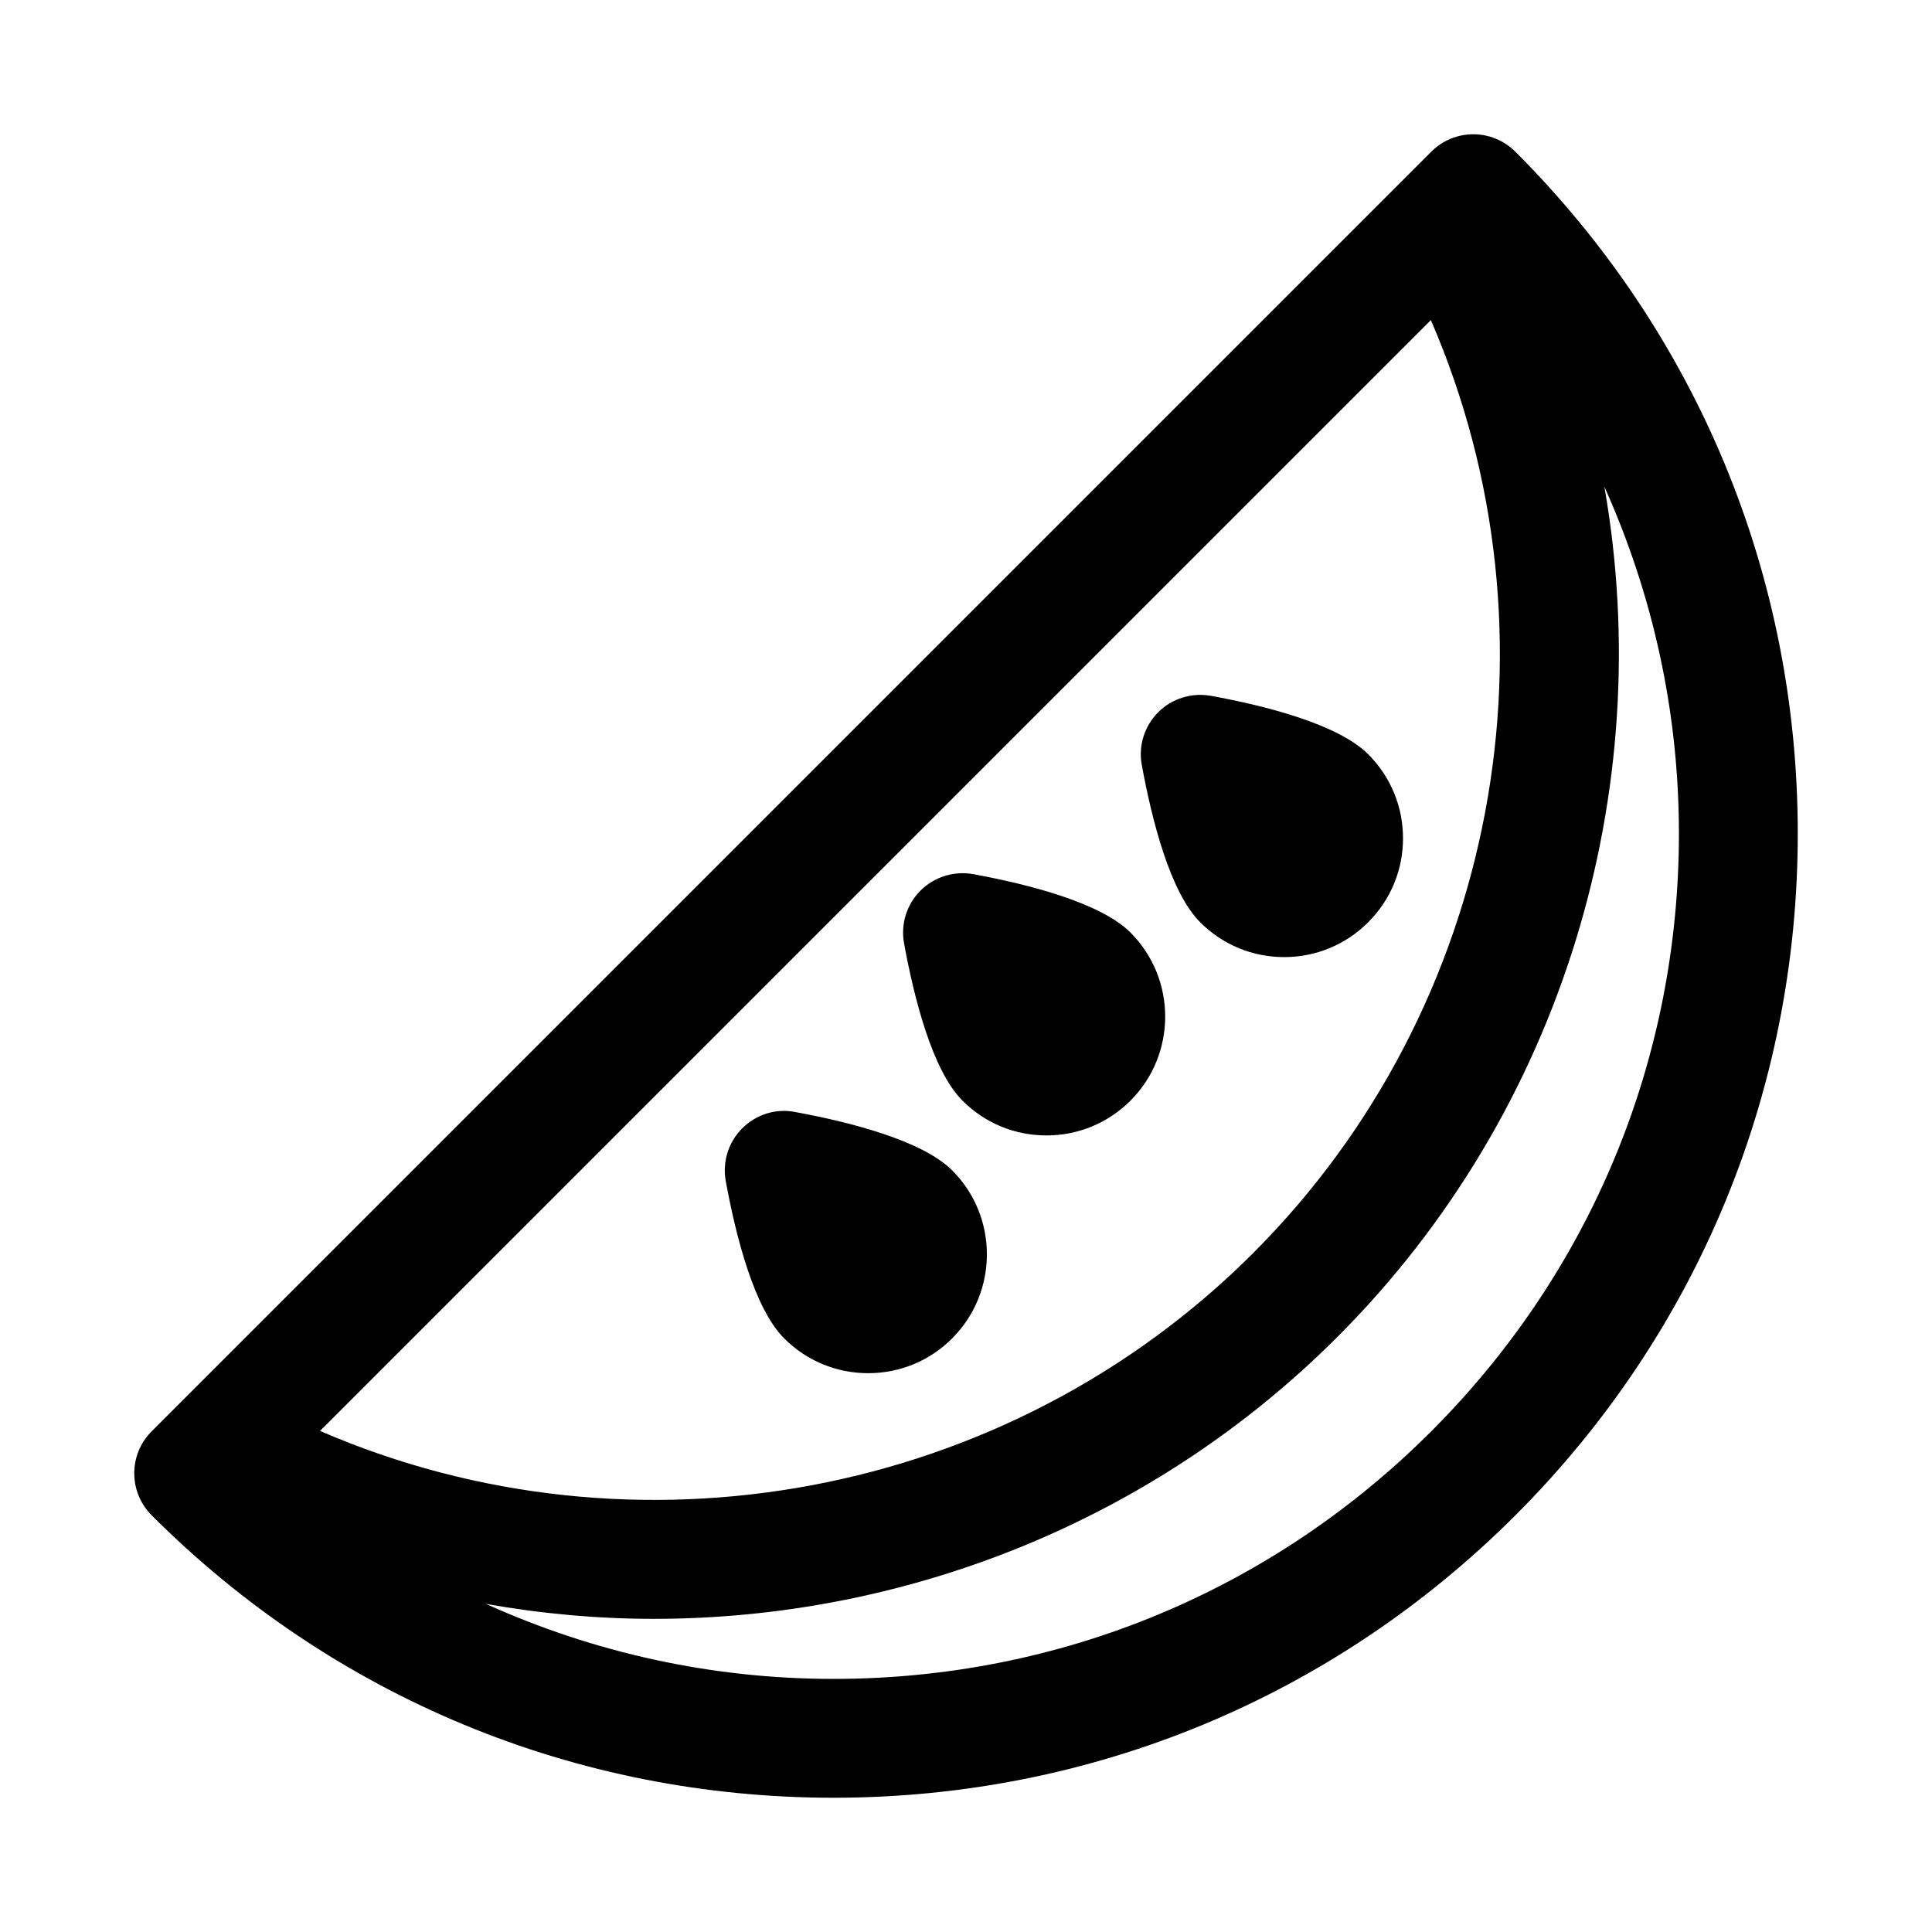
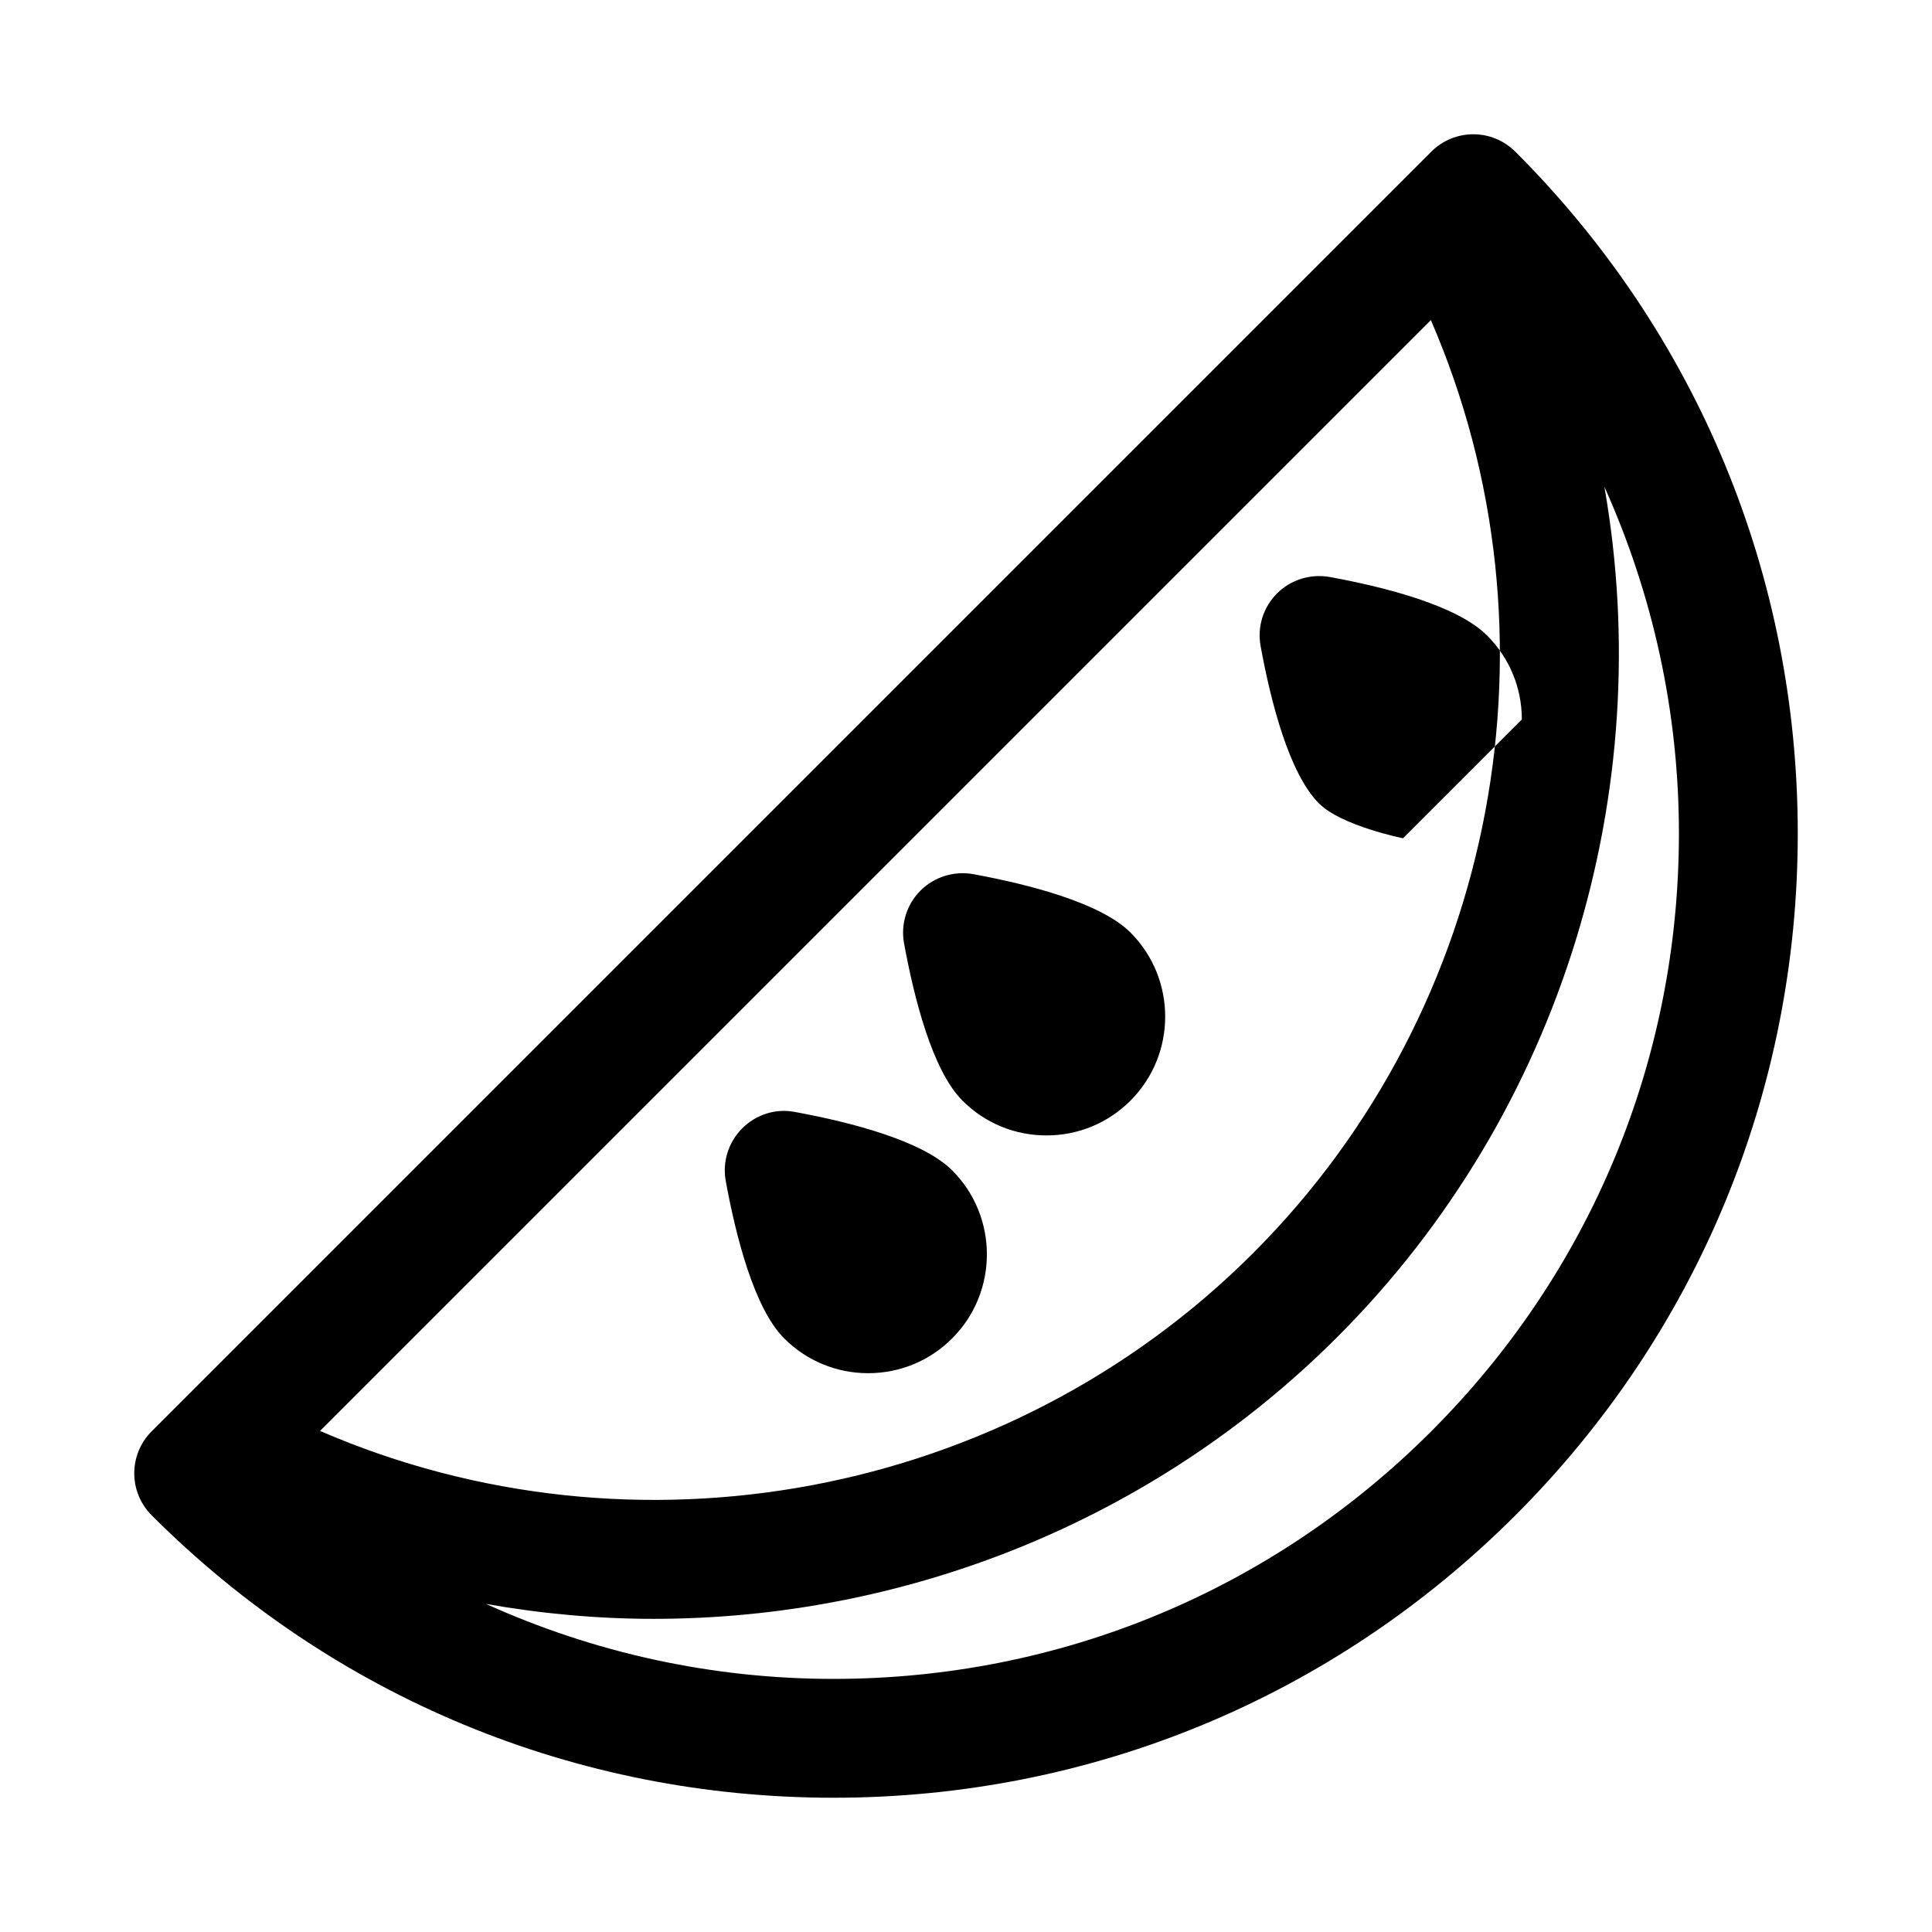
<svg xmlns="http://www.w3.org/2000/svg" fill="#000000" width="800px" height="800px" version="1.1" viewBox="144 144 512 512">
-   <path d="m545.57 184.2c-6.156-6.156-16.105-6.156-22.262 0l-339.11 339.11c-6.156 6.156-6.156 16.105 0 22.262 48.254 48.273 112.43 74.848 180.7 74.848 68.25 0 132.42-26.574 180.7-74.848 48.27-48.27 74.828-112.44 74.828-180.68 0-68.266-26.574-132.44-74.848-180.7zm-69.477 291.89c-65.133 65.133-164.13 83.16-247.28 47.121l294.38-294.38c36.039 83.129 18.043 182.11-47.105 247.26zm47.215 47.215c-42.32 42.32-98.59 65.621-158.41 65.621-32.309 0-63.512-6.941-92.102-19.867 14.719 2.598 29.582 3.953 44.43 3.953 66.328 0 132.16-25.664 181.15-74.66 59.922-59.922 84.906-144.96 70.801-225.36 12.828 28.527 19.754 59.652 19.754 91.898 0 59.824-23.301 116.09-65.621 158.41zm-79.711-132.17c12.25 12.297 12.25 32.242 0.016 44.523-5.969 5.969-13.871 9.242-22.277 9.242-8.422 0-16.344-3.273-22.277-9.227-7.949-7.949-12.801-27.062-15.477-41.691-0.93-5.086 0.691-10.297 4.359-13.965 3.652-3.652 8.895-5.273 13.965-4.359 14.613 2.68 33.727 7.543 41.691 15.477zm-47.262 63.023c12.266 12.266 12.266 32.258 0 44.523-5.934 5.953-13.84 9.227-22.262 9.227-8.406 0-16.312-3.273-22.262-9.227-7.949-7.949-12.801-27.062-15.477-41.691-0.93-5.086 0.691-10.297 4.359-13.965 3.668-3.668 8.863-5.336 13.965-4.344 14.609 2.68 33.723 7.543 41.676 15.477zm119.48-88.008c0 8.406-3.273 16.312-9.227 22.262-5.953 5.953-13.855 9.227-22.262 9.227s-16.312-3.273-22.262-9.227c-7.949-7.949-12.801-27.062-15.477-41.691-0.945-5.086 0.691-10.297 4.344-13.965 3.652-3.652 8.879-5.258 13.965-4.359 14.641 2.676 33.754 7.543 41.691 15.492 5.949 5.953 9.227 13.855 9.227 22.262z" />
+   <path d="m545.57 184.2c-6.156-6.156-16.105-6.156-22.262 0l-339.11 339.11c-6.156 6.156-6.156 16.105 0 22.262 48.254 48.273 112.43 74.848 180.7 74.848 68.25 0 132.42-26.574 180.7-74.848 48.27-48.27 74.828-112.44 74.828-180.68 0-68.266-26.574-132.44-74.848-180.7zm-69.477 291.89c-65.133 65.133-164.13 83.16-247.28 47.121l294.38-294.38c36.039 83.129 18.043 182.11-47.105 247.26zm47.215 47.215c-42.32 42.32-98.59 65.621-158.41 65.621-32.309 0-63.512-6.941-92.102-19.867 14.719 2.598 29.582 3.953 44.43 3.953 66.328 0 132.16-25.664 181.15-74.66 59.922-59.922 84.906-144.96 70.801-225.36 12.828 28.527 19.754 59.652 19.754 91.898 0 59.824-23.301 116.09-65.621 158.41zm-79.711-132.17c12.25 12.297 12.25 32.242 0.016 44.523-5.969 5.969-13.871 9.242-22.277 9.242-8.422 0-16.344-3.273-22.277-9.227-7.949-7.949-12.801-27.062-15.477-41.691-0.93-5.086 0.691-10.297 4.359-13.965 3.652-3.652 8.895-5.273 13.965-4.359 14.613 2.68 33.727 7.543 41.691 15.477zm-47.262 63.023c12.266 12.266 12.266 32.258 0 44.523-5.934 5.953-13.84 9.227-22.262 9.227-8.406 0-16.312-3.273-22.262-9.227-7.949-7.949-12.801-27.062-15.477-41.691-0.93-5.086 0.691-10.297 4.359-13.965 3.668-3.668 8.863-5.336 13.965-4.344 14.609 2.68 33.723 7.543 41.676 15.477zm119.48-88.008s-16.312-3.273-22.262-9.227c-7.949-7.949-12.801-27.062-15.477-41.691-0.945-5.086 0.691-10.297 4.344-13.965 3.652-3.652 8.879-5.258 13.965-4.359 14.641 2.676 33.754 7.543 41.691 15.492 5.949 5.953 9.227 13.855 9.227 22.262z" />
</svg>